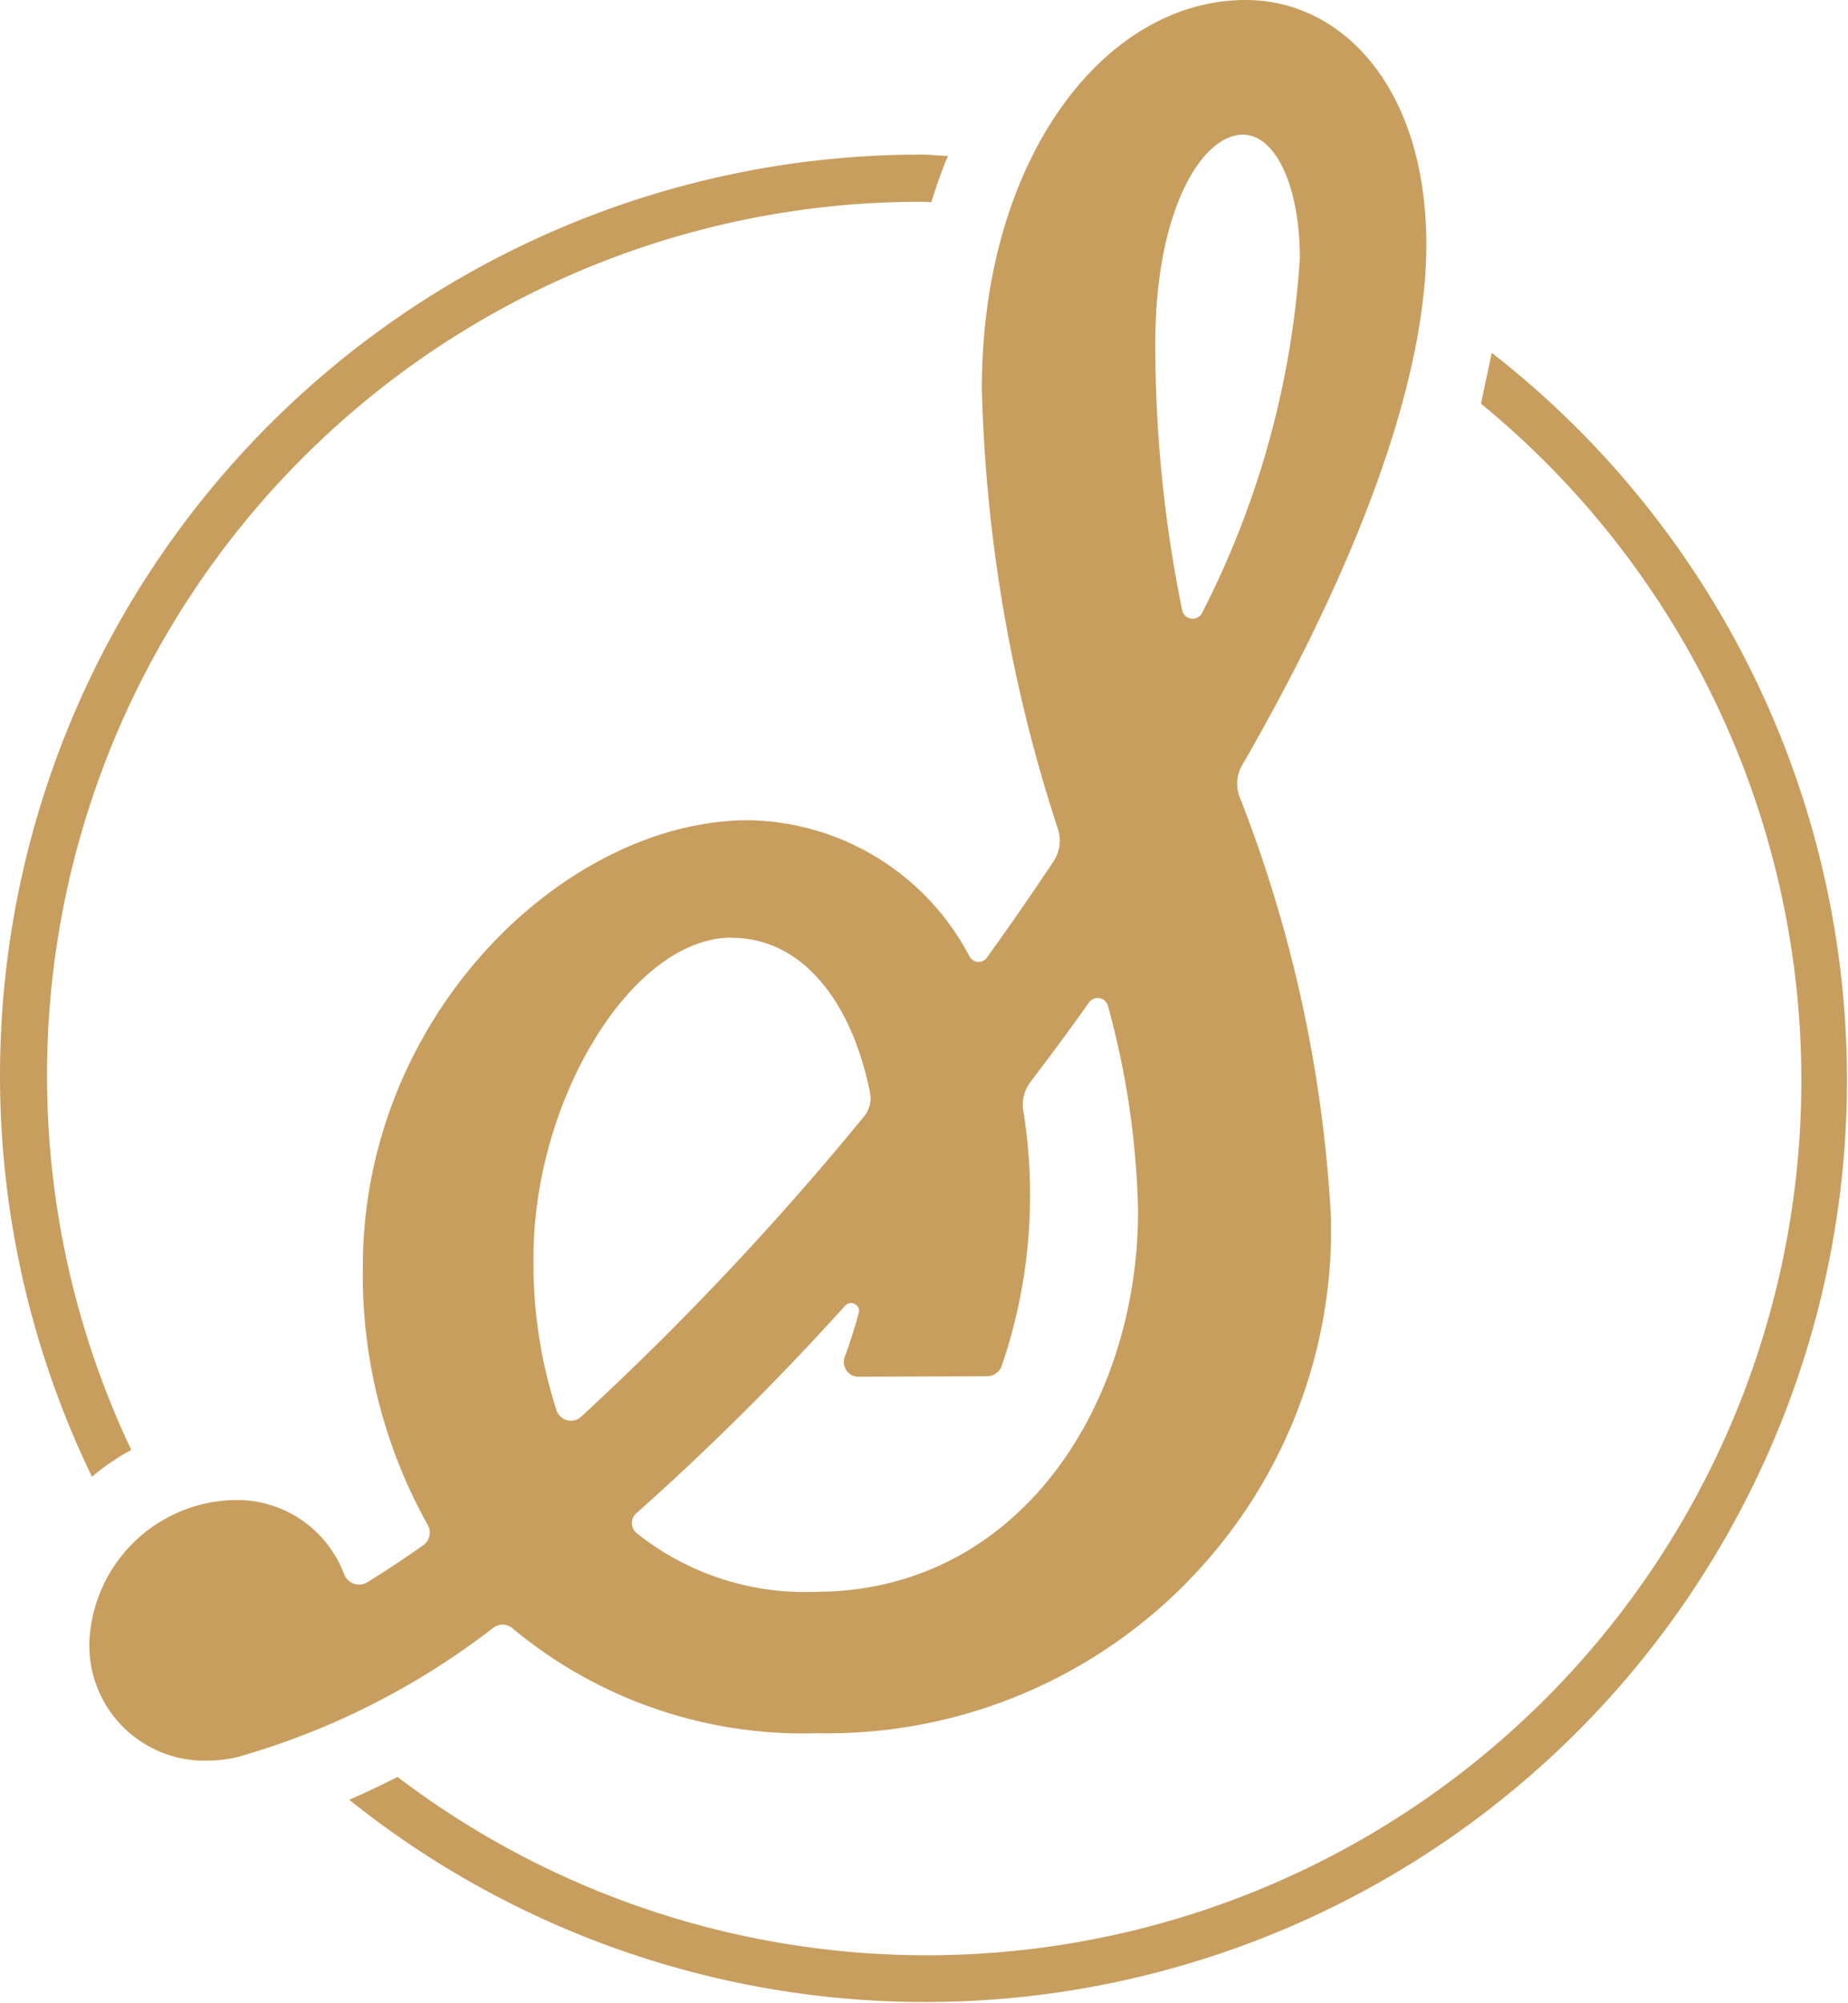
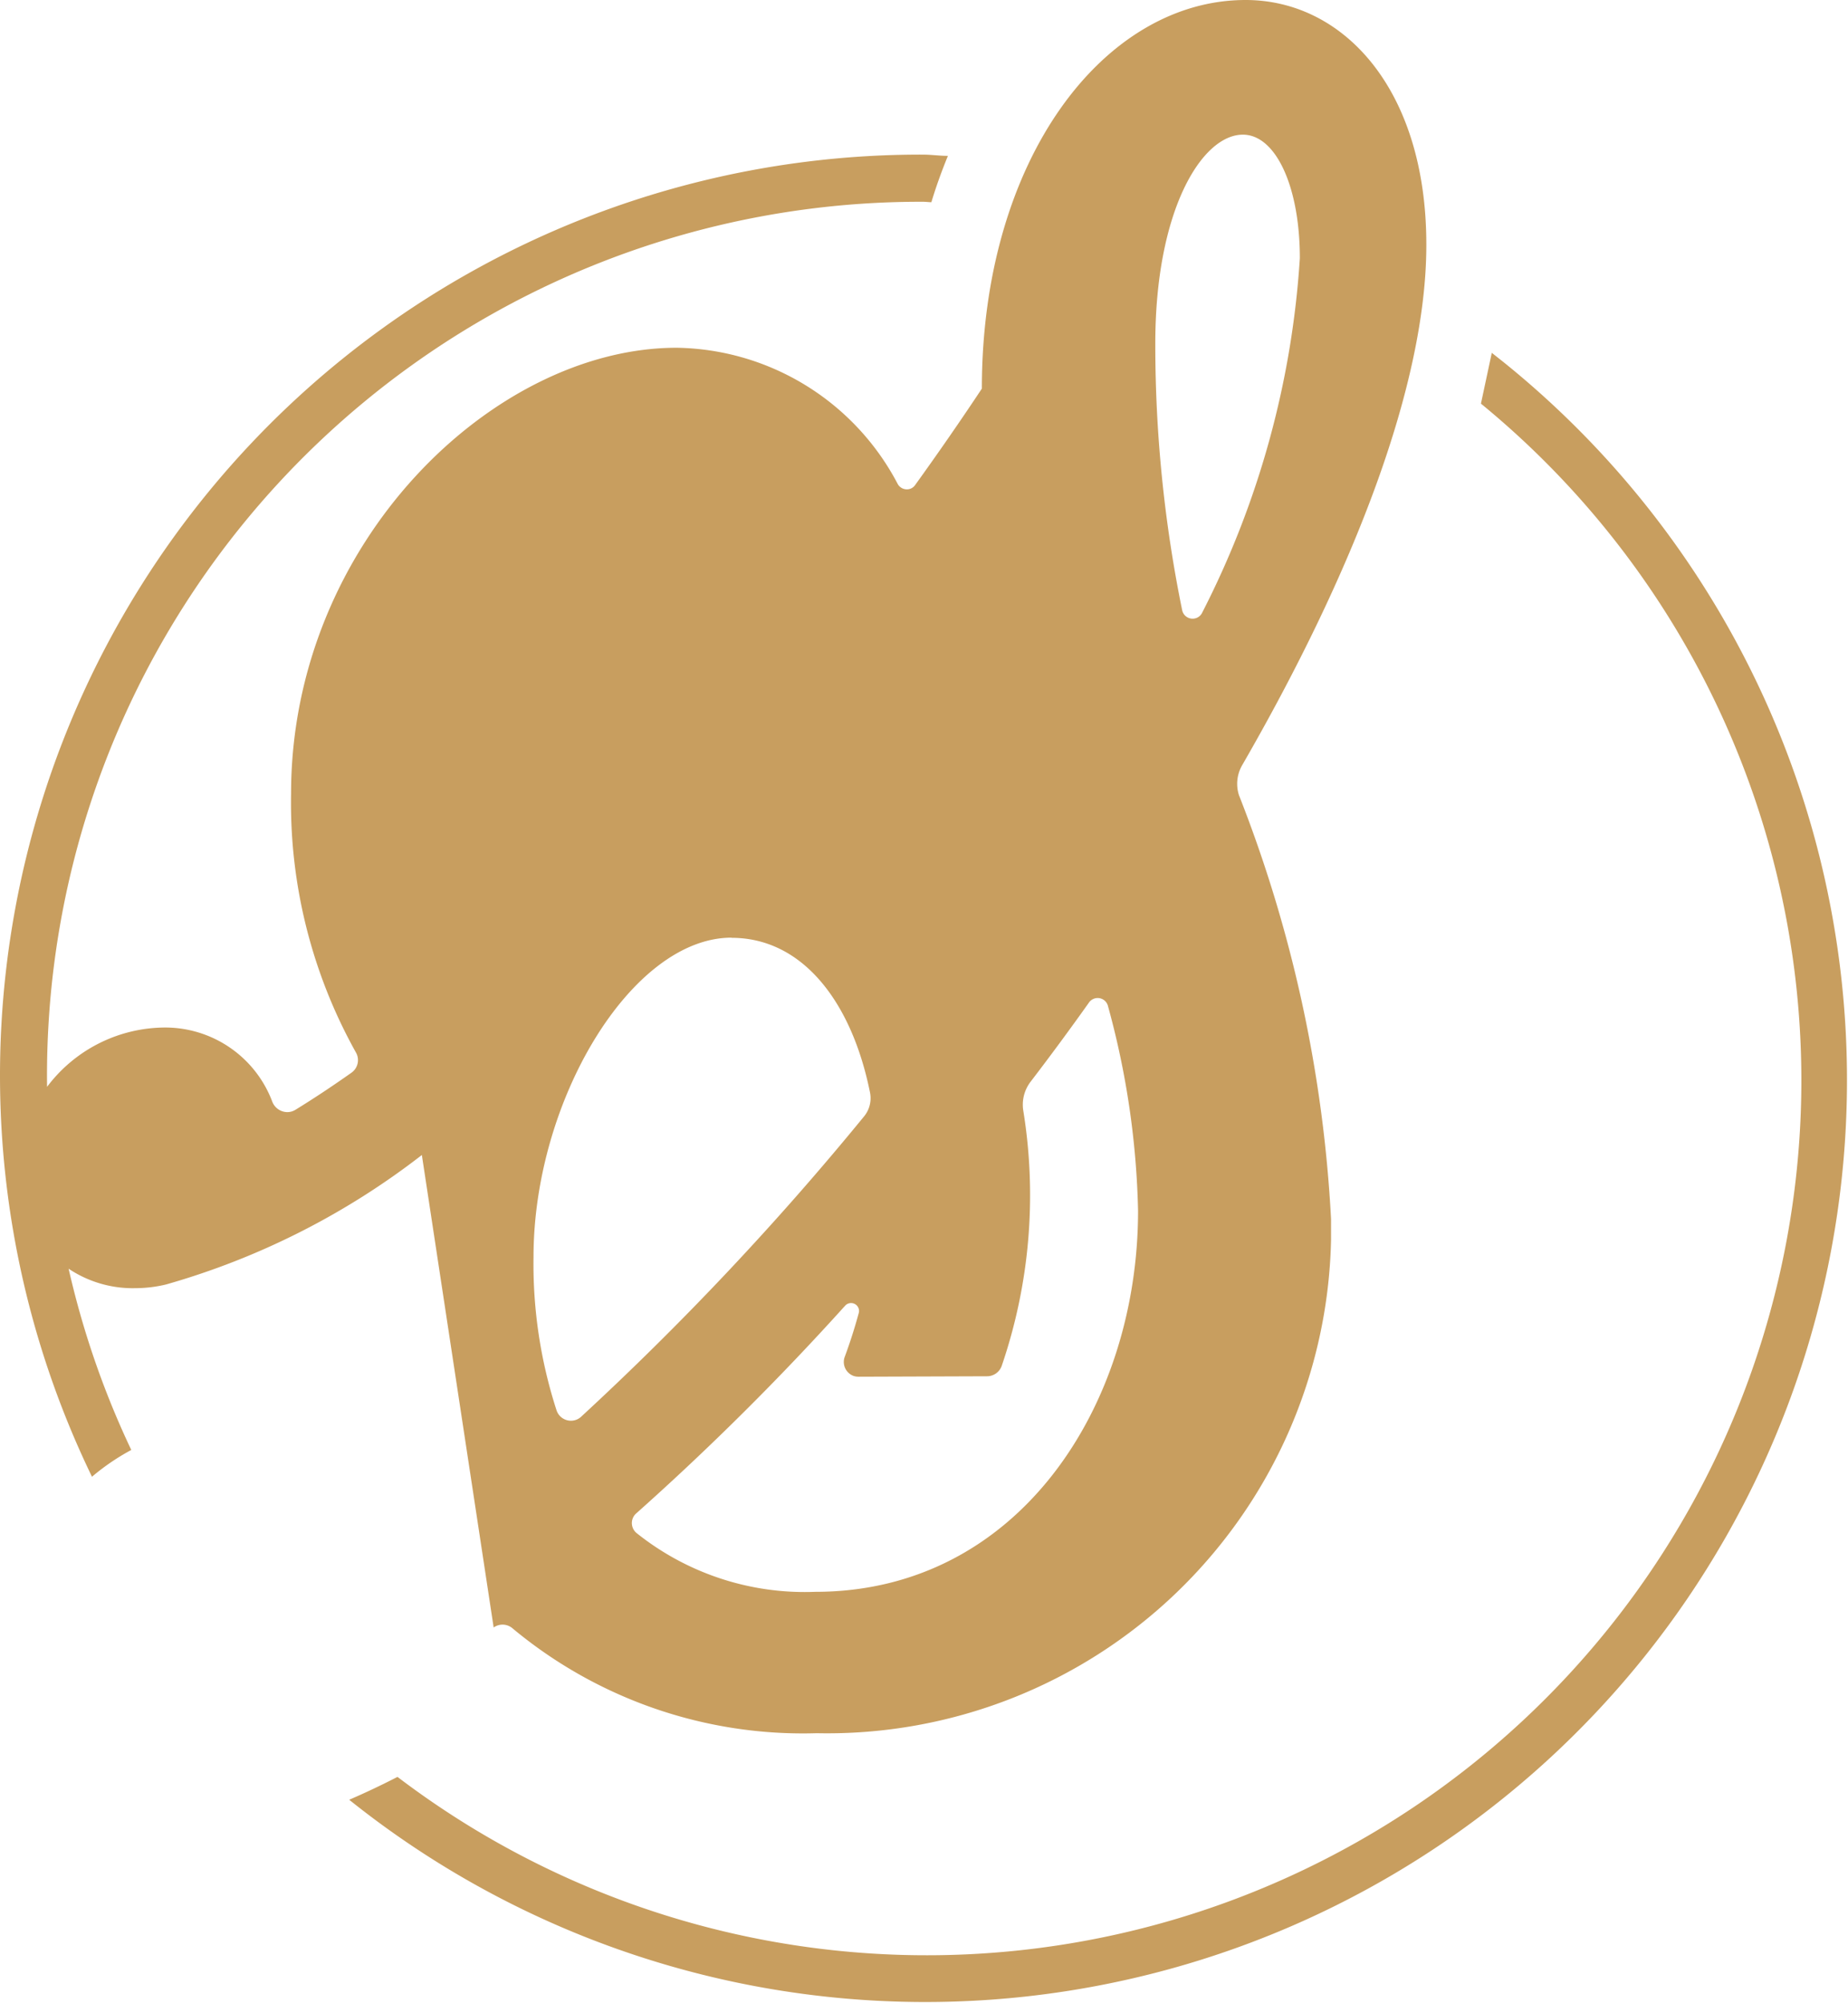
<svg xmlns="http://www.w3.org/2000/svg" viewBox="0 0 49.747 53.899" fill="#c89e5f">
-   <path d="M13.289 43.8a.412.412 0 0 1 .512.026 12.216 12.216 0 0 0 8.187 2.819 13.564 13.564 0 0 0 13.843-13.277v-.56A36.354 36.354 0 0 0 33.352 21.4a1 1 0 0 1 .087-.807c3.022-5.239 4.957-10.26 4.957-14C38.4 2.4 36.162 0 33.531 0c-3.8 0-7.1 4.269-7.1 10.459a41.324 41.324 0 0 0 2.057 11.882 1 1 0 0 1-.124.834q-.867 1.306-1.8 2.6a.266.266 0 0 1-.219.111.282.282 0 0 1-.242-.137 6.833 6.833 0 0 0-5.954-3.674c-4.922 0-10.381 5.24-10.381 12.008a13.782 13.782 0 0 0 1.743 6.952.414.414 0 0 1-.115.549q-.783.553-1.511 1a.421.421 0 0 1-.218.062.438.438 0 0 1-.407-.288 3.081 3.081 0 0 0-2.953-1.988 3.99 3.99 0 0 0-3.875 3.506 3.1 3.1 0 0 0 2.661 3.481 3.033 3.033 0 0 0 .476.027 3.563 3.563 0 0 0 .836-.1h0a20.3 20.3 0 0 0 6.884-3.484zM33.457 3.624c.882 0 1.534 1.389 1.534 3.325a24.256 24.256 0 0 1-2.628 9.537.282.282 0 0 1-.256.164.286.286 0 0 1-.284-.229 35.658 35.658 0 0 1-.723-7.146c-.007-3.621 1.257-5.651 2.357-5.651zm-6.892 33.415a.42.42 0 0 0 .4-.278 14.2 14.2 0 0 0 .583-6.859 1.017 1.017 0 0 1 .189-.782q.81-1.058 1.579-2.141a.286.286 0 0 1 .511.1 22.485 22.485 0 0 1 .809 5.506c0 5.248-3.221 10.255-8.687 10.255a7.251 7.251 0 0 1-4.812-1.581.348.348 0 0 1-.05-.489.33.33 0 0 1 .037-.038 72.577 72.577 0 0 0 5.626-5.592.215.215 0 0 1 .375.134.2.2 0 0 1-.008.063 13.87 13.87 0 0 1-.382 1.192.4.4 0 0 0 .24.5.411.411 0 0 0 .135.022zm-6.873-11.8c1.91 0 3.239 1.723 3.73 4.173a.772.772 0 0 1-.165.637 79.25 79.25 0 0 1-7.621 8.086.4.4 0 0 1-.268.1.407.407 0 0 1-.385-.276 12.773 12.773 0 0 1-.621-4.129c0-4.212 2.638-8.595 5.33-8.595zM3.534 39.022A23.515 23.515 0 0 1 24.843 5.43c.077 0 .151.011.229.012.13-.431.281-.845.445-1.247-.227 0-.454-.034-.674-.034A24.784 24.784 0 0 0 2.476 39.743a6.1 6.1 0 0 1 1.058-.721zM40.159 9.491l-.293 1.372A23.544 23.544 0 0 1 10.7 47.821q-.663.341-1.3.615a24.812 24.812 0 0 0 31.062-38.7l-.31-.245z" />
+   <path d="M13.289 43.8a.412.412 0 0 1 .512.026 12.216 12.216 0 0 0 8.187 2.819 13.564 13.564 0 0 0 13.843-13.277v-.56A36.354 36.354 0 0 0 33.352 21.4a1 1 0 0 1 .087-.807c3.022-5.239 4.957-10.26 4.957-14C38.4 2.4 36.162 0 33.531 0c-3.8 0-7.1 4.269-7.1 10.459q-.867 1.306-1.8 2.6a.266.266 0 0 1-.219.111.282.282 0 0 1-.242-.137 6.833 6.833 0 0 0-5.954-3.674c-4.922 0-10.381 5.24-10.381 12.008a13.782 13.782 0 0 0 1.743 6.952.414.414 0 0 1-.115.549q-.783.553-1.511 1a.421.421 0 0 1-.218.062.438.438 0 0 1-.407-.288 3.081 3.081 0 0 0-2.953-1.988 3.99 3.99 0 0 0-3.875 3.506 3.1 3.1 0 0 0 2.661 3.481 3.033 3.033 0 0 0 .476.027 3.563 3.563 0 0 0 .836-.1h0a20.3 20.3 0 0 0 6.884-3.484zM33.457 3.624c.882 0 1.534 1.389 1.534 3.325a24.256 24.256 0 0 1-2.628 9.537.282.282 0 0 1-.256.164.286.286 0 0 1-.284-.229 35.658 35.658 0 0 1-.723-7.146c-.007-3.621 1.257-5.651 2.357-5.651zm-6.892 33.415a.42.42 0 0 0 .4-.278 14.2 14.2 0 0 0 .583-6.859 1.017 1.017 0 0 1 .189-.782q.81-1.058 1.579-2.141a.286.286 0 0 1 .511.1 22.485 22.485 0 0 1 .809 5.506c0 5.248-3.221 10.255-8.687 10.255a7.251 7.251 0 0 1-4.812-1.581.348.348 0 0 1-.05-.489.33.33 0 0 1 .037-.038 72.577 72.577 0 0 0 5.626-5.592.215.215 0 0 1 .375.134.2.2 0 0 1-.008.063 13.87 13.87 0 0 1-.382 1.192.4.4 0 0 0 .24.5.411.411 0 0 0 .135.022zm-6.873-11.8c1.91 0 3.239 1.723 3.73 4.173a.772.772 0 0 1-.165.637 79.25 79.25 0 0 1-7.621 8.086.4.4 0 0 1-.268.1.407.407 0 0 1-.385-.276 12.773 12.773 0 0 1-.621-4.129c0-4.212 2.638-8.595 5.33-8.595zM3.534 39.022A23.515 23.515 0 0 1 24.843 5.43c.077 0 .151.011.229.012.13-.431.281-.845.445-1.247-.227 0-.454-.034-.674-.034A24.784 24.784 0 0 0 2.476 39.743a6.1 6.1 0 0 1 1.058-.721zM40.159 9.491l-.293 1.372A23.544 23.544 0 0 1 10.7 47.821q-.663.341-1.3.615a24.812 24.812 0 0 0 31.062-38.7l-.31-.245z" />
</svg>